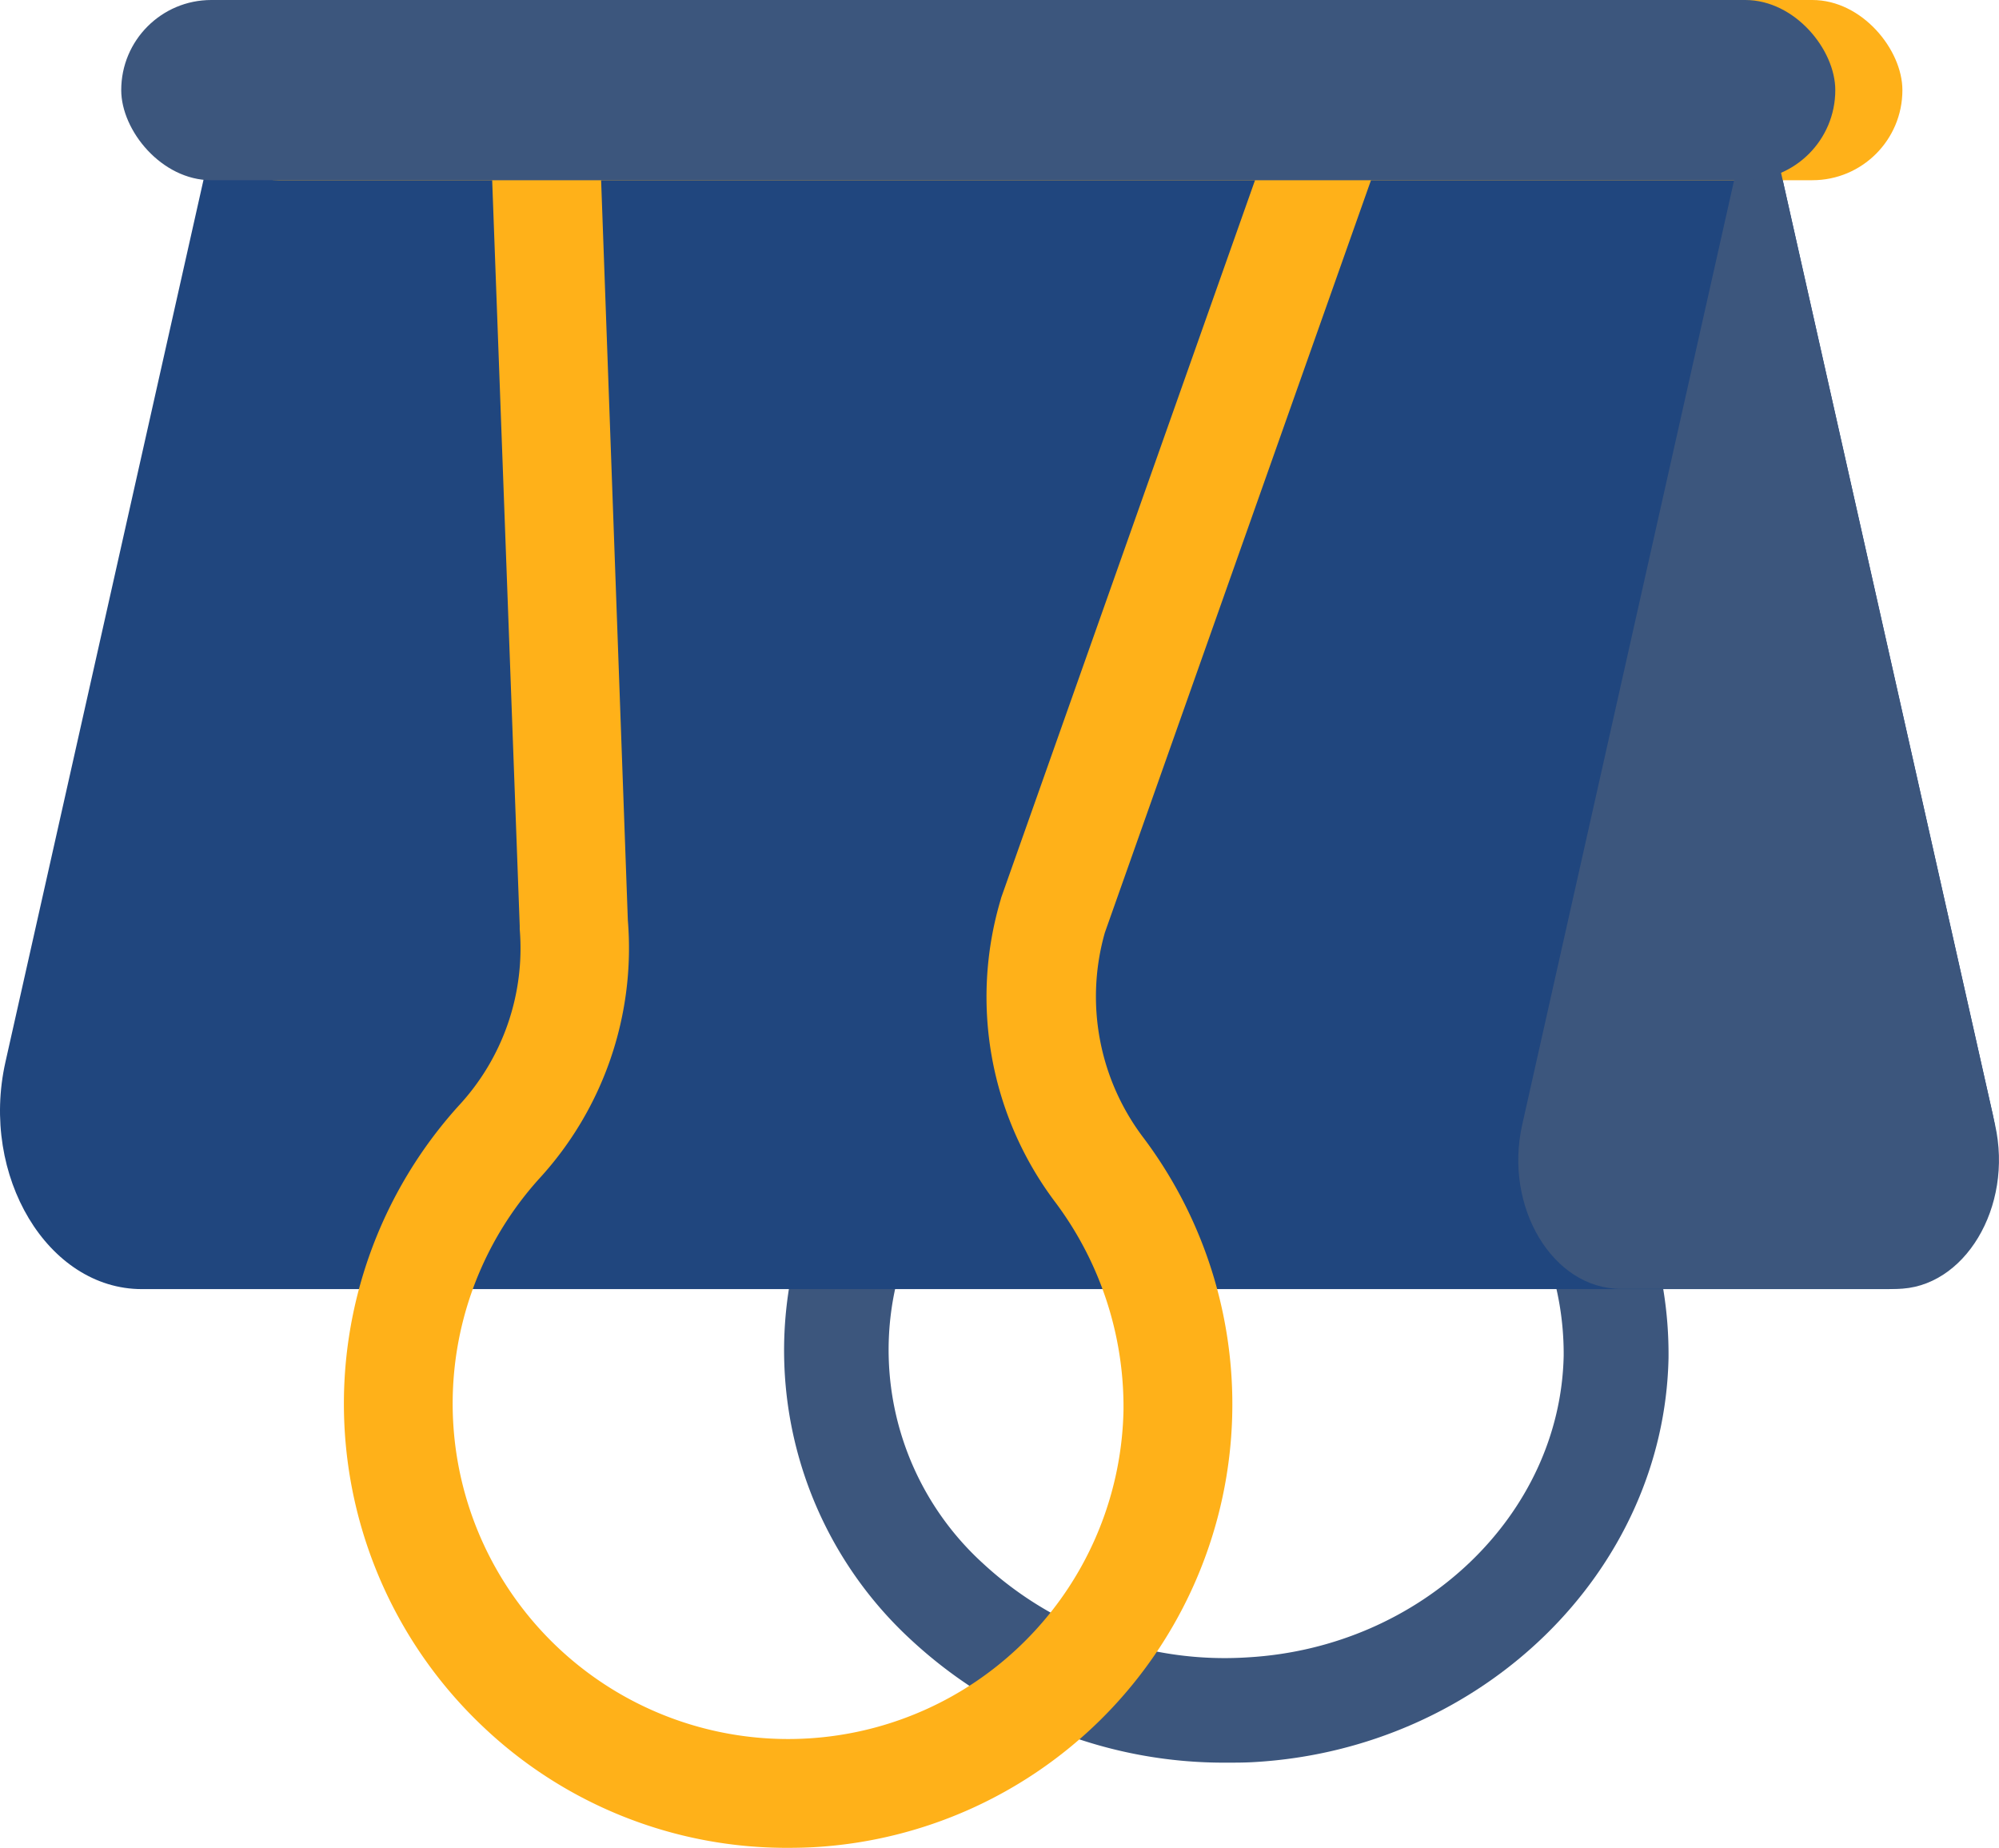
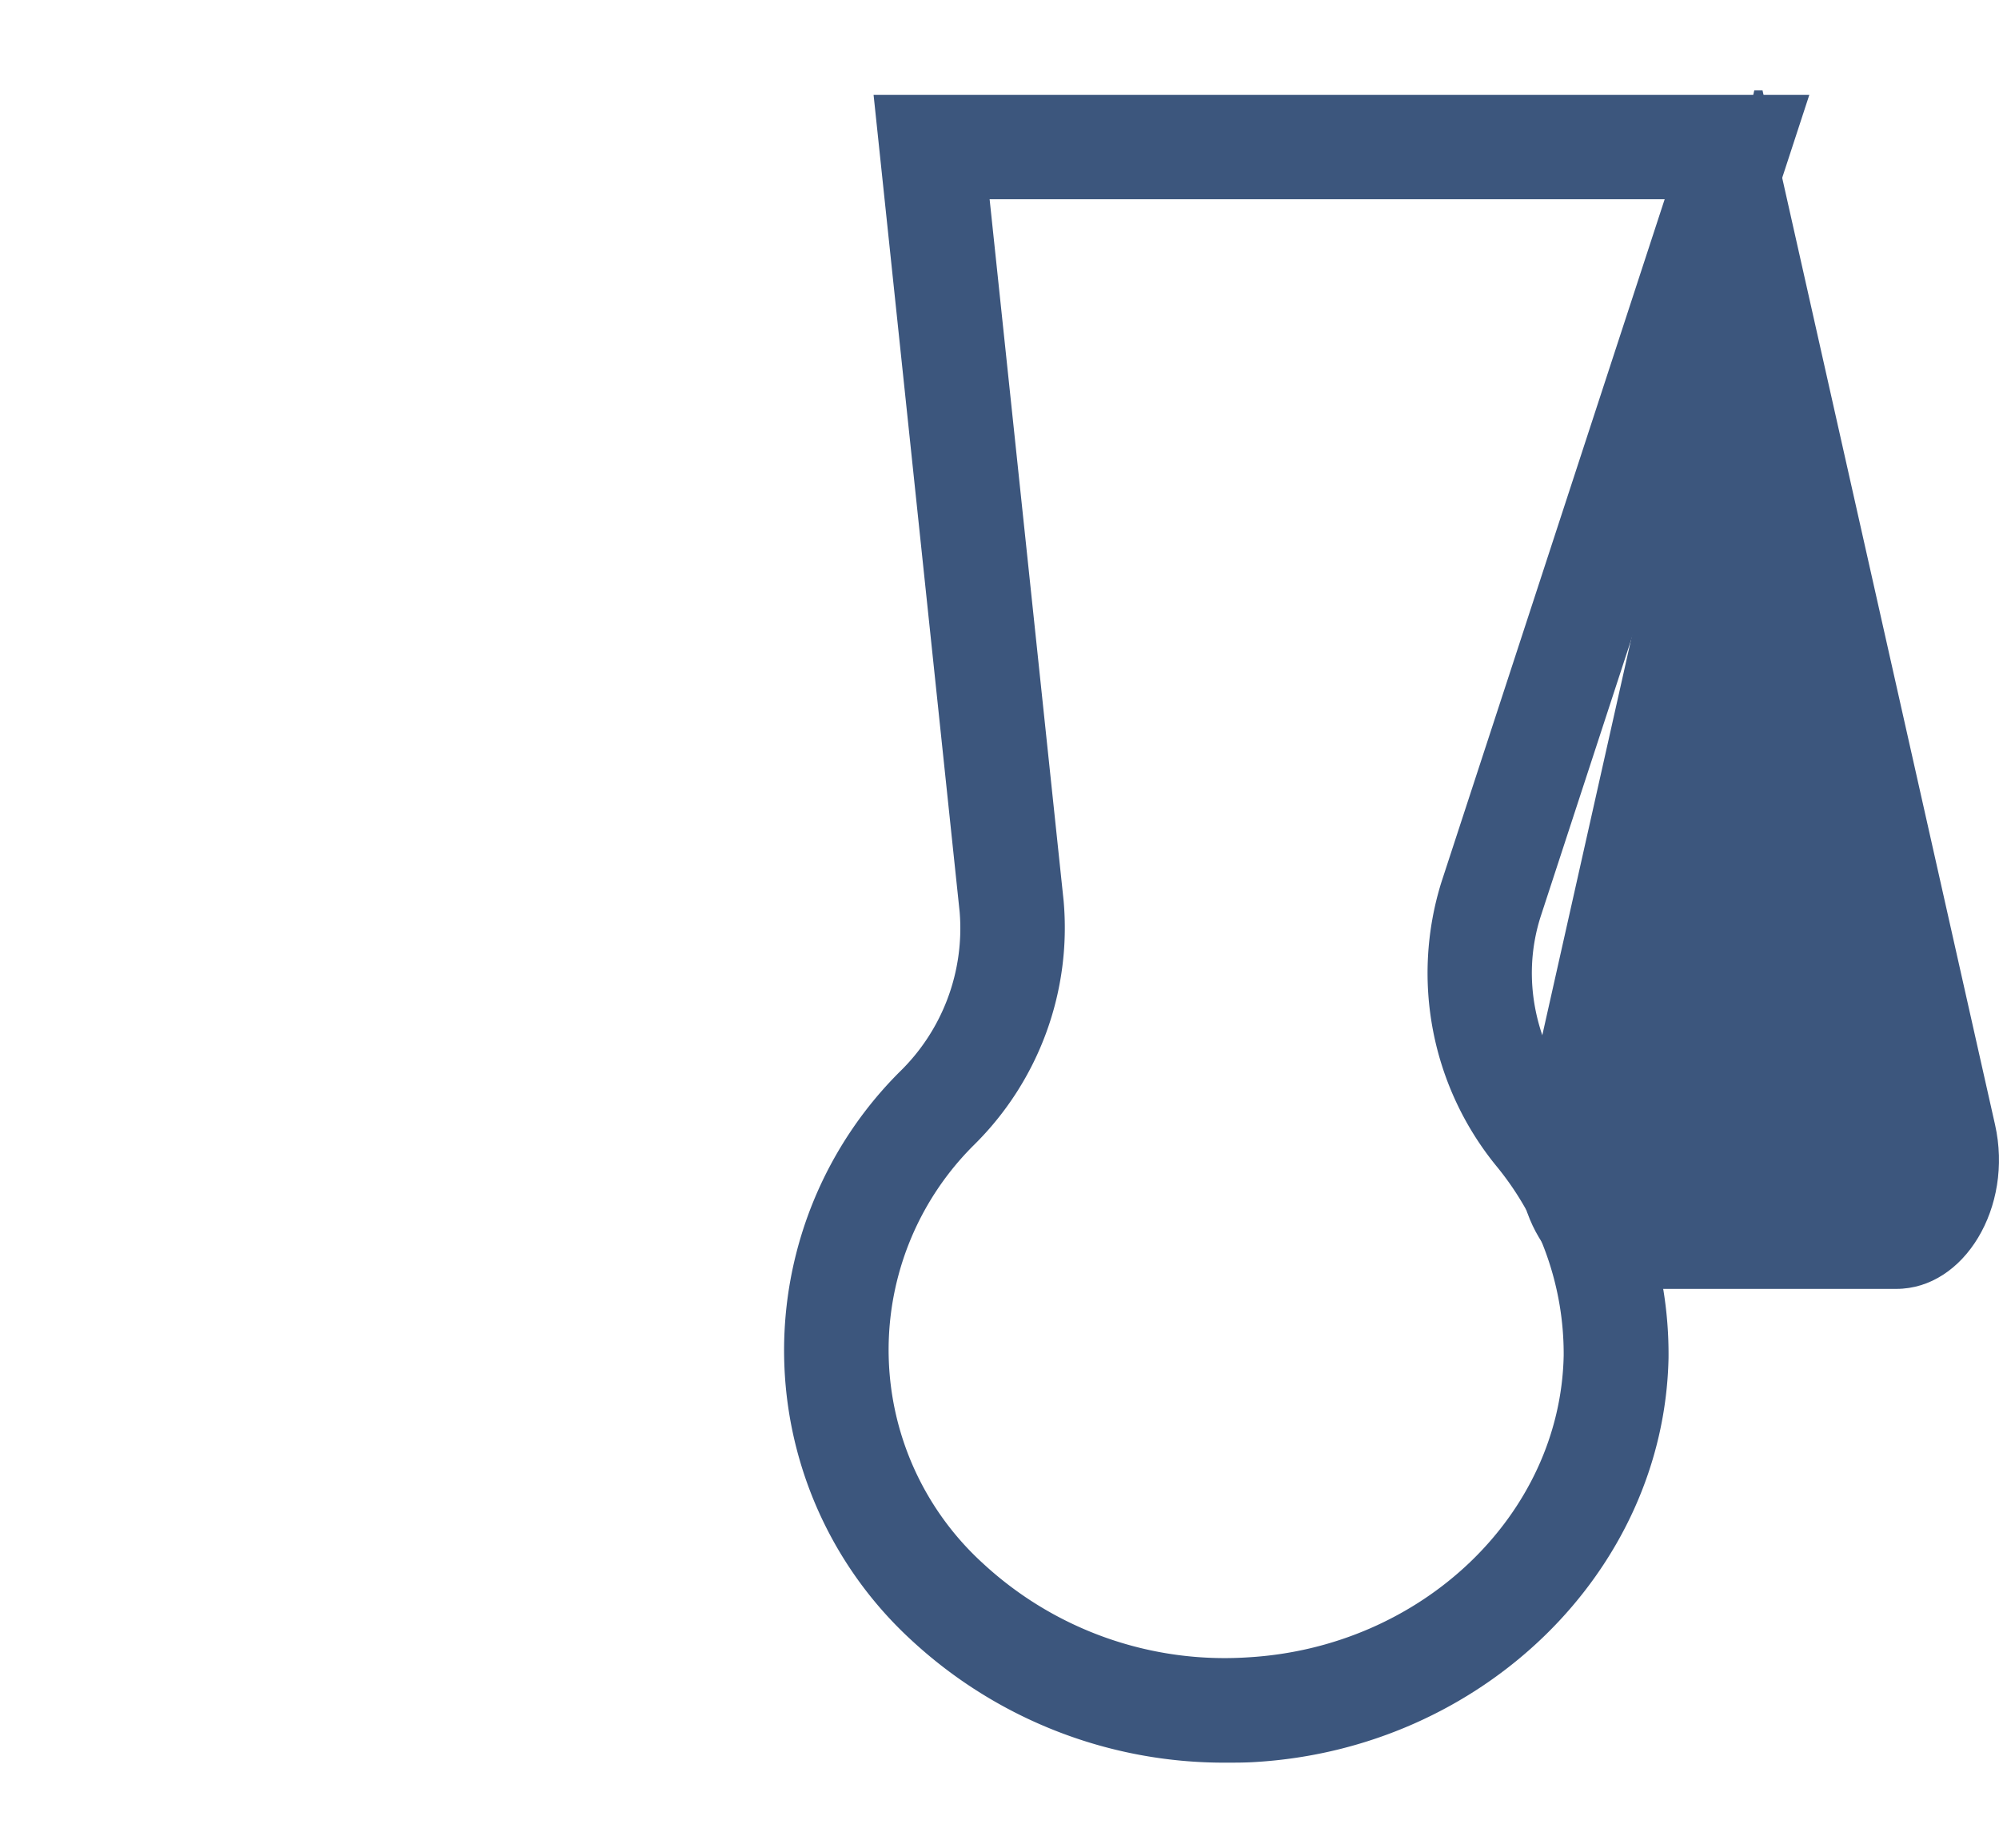
<svg xmlns="http://www.w3.org/2000/svg" viewBox="0 0 176.93 163.54" width="100%" style="vertical-align: middle; max-width: 100%; width: 100%;">
  <g>
    <g>
      <path d="M108.59,156A40.69,40.69,0,0,1,80.7,145.19a34.82,34.82,0,0,1-1.07-50.33,17.71,17.71,0,0,0,5.31-14.13L77.32,8.4h82.82L136.4,81c-1.81,5.53-.58,11.56,3.38,16.53a35.45,35.45,0,0,1,7.9,22.66c-.39,18.89-16.49,34.6-36.67,35.76C110.2,156,109.39,156,108.59,156Zm-21-138.37,6.55,62.09a27,27,0,0,1-7.9,21.58,25.55,25.55,0,0,0,.81,37.11,31.49,31.49,0,0,0,23.41,8.27c15.38-.89,27.65-12.61,27.94-26.7a26.19,26.19,0,0,0-5.89-16.7,27,27,0,0,1-4.94-25.18l19.77-60.47Z" fill="rgb(60,86,125)">
     </path>
-       <path d="M176.38,98.63,156,8H19.79L.48,94c-2.26,10.08,3.75,20.09,12.07,20.09H167.1C173.49,114.07,178.11,106.37,176.38,98.63Z" fill="rgb(32,70,126)">
-      </path>
-       <rect x="16.67" width="151.71" height="15.95" rx="7.97" fill="rgb(255, 177, 25)">
-      </rect>
      <path d="M156,8h-.73L134.73,99.54c-1.64,7.29,2.71,14.53,8.73,14.53h24.39c6,0,10.37-7.24,8.73-14.53Z" fill="rgb(60,86,125)">
     </path>
-       <path d="M69.72,163.54a39,39,0,0,1-26.9-10.66,39.32,39.32,0,0,1-2.24-55A20.48,20.48,0,0,0,46,82.23l0-.29L43.13,4.26h82.35L97.79,82.54a20.67,20.67,0,0,0,3.45,18.2,39.27,39.27,0,0,1-29,62.73C71.41,163.52,70.56,163.54,69.72,163.54ZM55.57,81.45a30.16,30.16,0,0,1-7.84,22.86,29.69,29.69,0,1,0,51.71,20.48,30.2,30.2,0,0,0-6-18.34,30.17,30.17,0,0,1-4.88-26.8l.06-.22,23.19-65.54H53.13Z" fill="rgb(255, 177, 25)">
-      </path>
-       <rect x="10.73" width="151.71" height="15.95" rx="7.97" fill="rgb(60,86,125)">
-      </rect>
    </g>
  </g>
</svg>